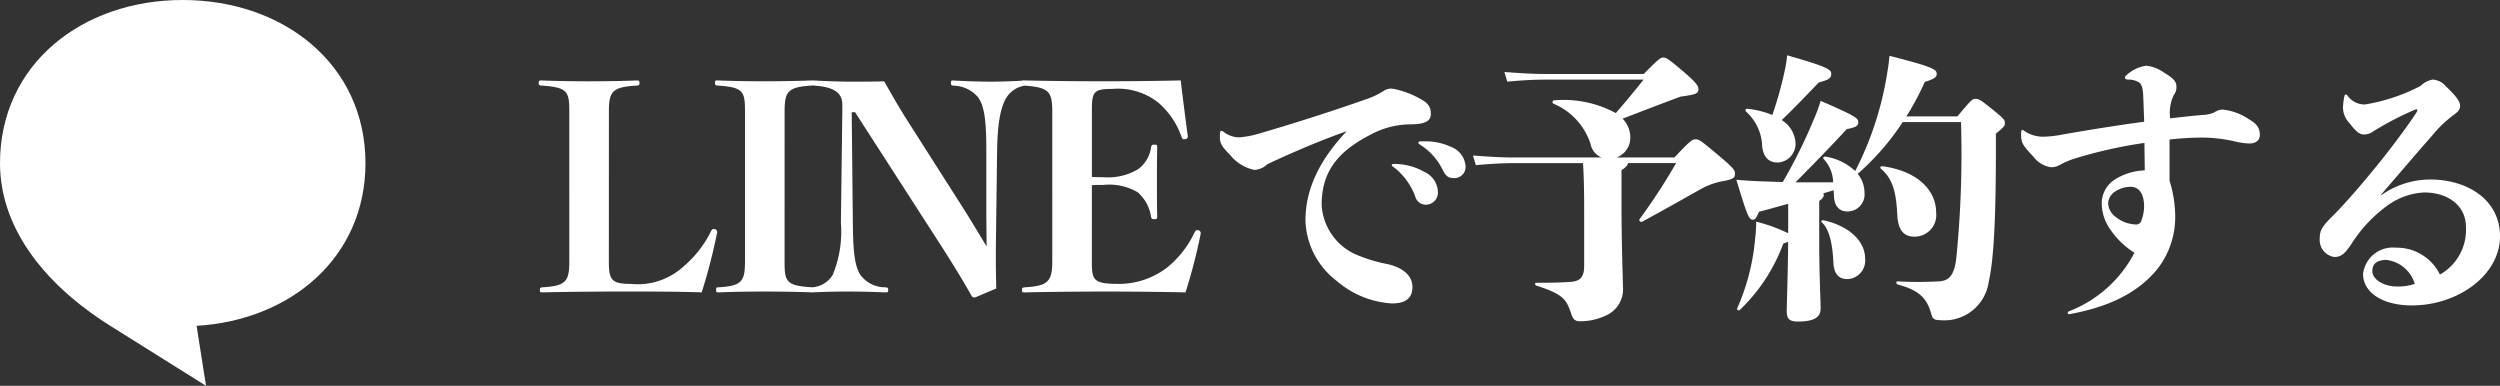
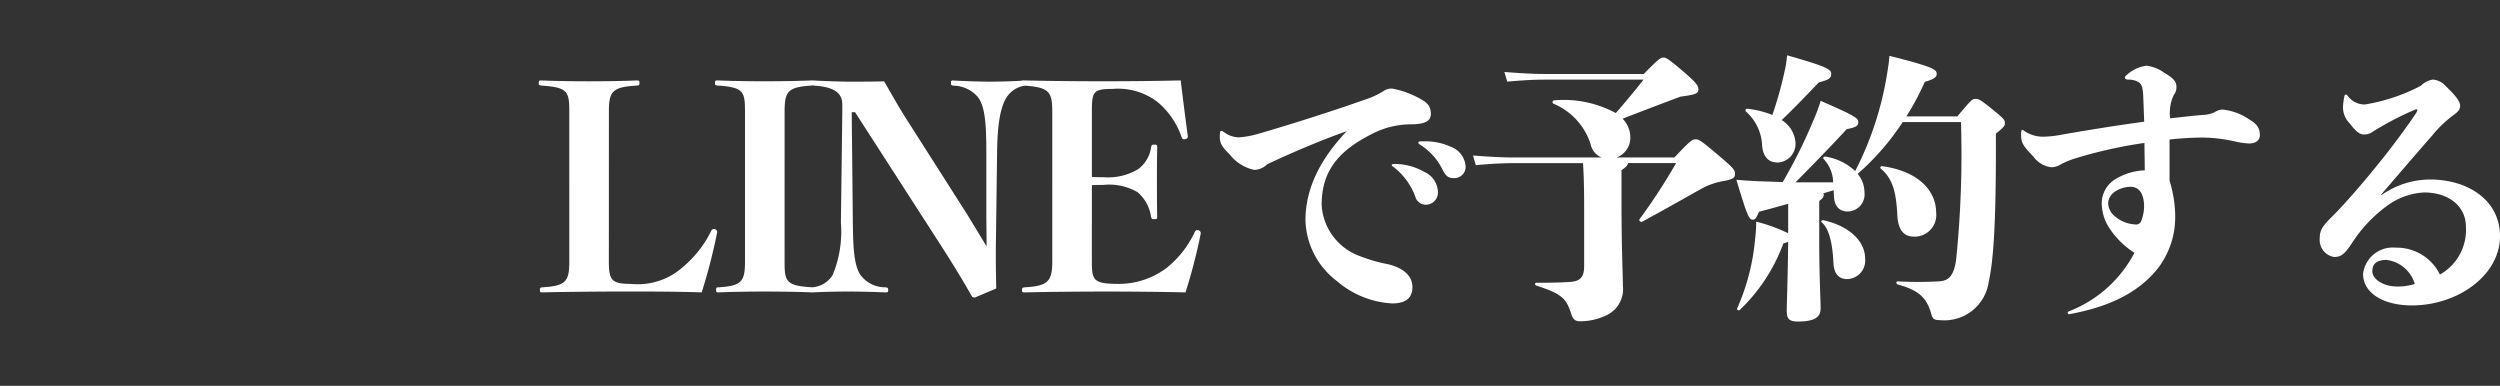
<svg xmlns="http://www.w3.org/2000/svg" width="194.395" height="30" viewBox="0 0 194.395 30">
  <rect x="0" y="0" width="194.395" height="30" fill="#333333" stroke="none" />
  <g transform="translate(-278.031 -679)">
    <g transform="translate(278.031 679)">
-       <path d="M28.418,16.452c0-7.666-6.361-12.687-14.209-12.687S0,8.785,0,16.452c0,4.729,3.065,9.2,8.637,12.687l7.383,4.626L15.286,29.1C22.63,28.665,28.418,23.763,28.418,16.452Z" transform="translate(0 -3.765)" fill="#fff" />
-     </g>
+       </g>
    <path d="M-72.622-14.344c0-1.54.264-1.892,2.156-2,.2-.022.22-.044.22-.2,0-.176-.022-.2-.22-.2-.968.044-2.486.066-3.718.066-1.21,0-2.64-.022-3.674-.066-.2,0-.22.022-.22.2,0,.154.022.176.22.2,2.024.132,2.156.462,2.156,2V-2.662c0,1.54-.264,1.892-2.068,2-.2.022-.22.044-.22.22,0,.154.022.176.22.176,1.892-.044,4.51-.066,6.446-.066,1.958,0,3.828,0,5.918.066A44.417,44.417,0,0,0-64.2-4.95a.249.249,0,0,0-.264-.242c-.11,0-.154.044-.22.176a8.538,8.538,0,0,1-2.178,2.772,5.239,5.239,0,0,1-4.026,1.32c-1.518,0-1.738-.286-1.738-1.738Zm13.662.022c0-1.562.242-1.914,2.112-2.024.2-.022.22-.044.22-.2,0-.176-.022-.2-.22-.2-.968.044-2.442.066-3.674.066-1.21,0-2.6-.022-3.63-.066-.2,0-.22.022-.22.2,0,.154.022.176.22.2,2,.132,2.112.462,2.112,2.024V-2.684c0,1.562-.242,1.914-2.046,2.024-.176,0-.2.022-.2.22,0,.154.022.176.22.176.946-.044,2.354-.066,3.542-.066,1.21,0,2.684.022,3.74.066.2,0,.22-.022.22-.176,0-.2-.022-.22-.22-.22-2.09-.11-2.178-.462-2.178-2.024Zm5.478.044,6.776,10.516c1.012,1.584,1.672,2.684,2.31,3.806.044.066.11.088.242.088l1.65-.7c-.022-1.254-.044-2.178-.022-3.74l.088-6.842c.022-2.112.242-3.564.792-4.356a2.013,2.013,0,0,1,1.408-.836c.2-.022.22-.066.22-.22s-.022-.176-.22-.176c-.726.044-1.848.088-2.706.088-.814,0-2.09-.044-2.86-.088-.2-.022-.22.022-.22.2,0,.154.022.176.22.2a2.564,2.564,0,0,1,1.87.88c.572.748.66,2.156.66,4.312v4.818l.022,2.486c-.528-.858-1.034-1.716-1.65-2.706L-49.588-13.9c-.594-.946-1.122-1.892-1.628-2.772-1.056.022-1.936.022-2.662.022-.66,0-1.98-.044-2.75-.088-.2-.022-.22.022-.22.2,0,.154.022.176.22.2,1.694.11,2.156.682,2.156,1.474v.55l-.11,8.624a8.843,8.843,0,0,1-.638,4.07A2.042,2.042,0,0,1-56.8-.66c-.2.022-.22.044-.22.22,0,.154.022.176.22.176.88-.044,1.848-.066,2.728-.066s1.958.022,2.926.066c.22,0,.242-.022.242-.176,0-.176-.022-.2-.242-.22a2.38,2.38,0,0,1-1.936-.99c-.484-.77-.55-2.09-.572-4.048l-.088-8.58ZM-35.068-8.6c.33-.022.55-.022.9-.022a4.368,4.368,0,0,1,2.662.572,3.11,3.11,0,0,1,1.034,1.87c.044.2.066.22.264.22s.22-.022.22-.22C-30.008-7-30.008-8.1-30.008-8.91c0-.792,0-1.826.022-2.6,0-.22-.022-.242-.22-.242s-.22.022-.264.242a2.517,2.517,0,0,1-1.012,1.672,4.546,4.546,0,0,1-2.684.616c-.352,0-.572,0-.9-.022v-5.126c0-1.5.11-1.716,1.606-1.716a5.053,5.053,0,0,1,3.52,1.034,6.152,6.152,0,0,1,1.848,2.706c.044.11.088.176.176.176.2,0,.308-.066.308-.242-.154-1.144-.418-3.19-.55-4.334-1.848.044-4.026.066-6.028.066-2.046,0-4.312-.022-6.182-.066-.2,0-.22.022-.22.2,0,.154.022.176.22.2,1.98.132,2.222.462,2.222,2.046V-2.684c0,1.562-.33,1.914-2.112,2.024-.22.022-.242.044-.242.22,0,.154.022.176.242.176,1.892-.044,4.246-.066,6.4-.066,1.8,0,4.18.022,6.072.066a42.769,42.769,0,0,0,1.188-4.6.249.249,0,0,0-.264-.242c-.11,0-.154.044-.22.176a7.754,7.754,0,0,1-2.156,2.75A6.2,6.2,0,0,1-32.89-.924c-2.046,0-2.178-.242-2.178-1.738Zm23.562-1.65c-.176,0-.242.022-.242.088s.066.11.176.176a5.142,5.142,0,0,1,1.65,2.266.852.852,0,0,0,.836.638.946.946,0,0,0,.924-1.034A1.773,1.773,0,0,0-9.218-9.636,4.7,4.7,0,0,0-11.506-10.252Zm2.068-1.76c-.154,0-.242.022-.242.088,0,.088.044.11.176.2A4.773,4.773,0,0,1-7.81-9.834c.264.55.484.682.88.682a.872.872,0,0,0,.924-.9,1.751,1.751,0,0,0-1.166-1.54,4.674,4.674,0,0,0-2.046-.418Zm-5.808-.792c-2.112,2.222-3.212,4.51-3.212,6.93a6.121,6.121,0,0,0,2.42,4.708A7.205,7.205,0,0,0-11.726.594c1.012,0,1.584-.374,1.584-1.276s-.77-1.518-1.936-1.782a11.855,11.855,0,0,1-2.134-.616A4.5,4.5,0,0,1-17.2-7.062c0-2.486,1.144-4.092,3.74-5.434a6.63,6.63,0,0,1,3.124-.836c1.122,0,1.628-.22,1.628-.814,0-.616-.308-.9-.858-1.188a6.955,6.955,0,0,0-2.112-.77,1.042,1.042,0,0,0-.7.176,6.275,6.275,0,0,1-1.474.682c-2.112.748-5.28,1.782-8.316,2.662a6.987,6.987,0,0,1-1.474.264,1.964,1.964,0,0,1-1.166-.418.358.358,0,0,0-.2-.088c-.088,0-.11.11-.11.484,0,.55.242.814.814,1.408A3.287,3.287,0,0,0-22.44-9.79a1.516,1.516,0,0,0,1.012-.44C-19.514-11.132-17.138-12.144-15.246-12.8ZM5.742-10.758A1.628,1.628,0,0,0,6.8-12.32,2.079,2.079,0,0,0,6.2-13.772c1.54-.594,3.146-1.21,4.51-1.716,1.188-.154,1.386-.242,1.386-.572,0-.22-.066-.44-1.232-1.43-1.144-.968-1.276-1.034-1.5-1.034-.2,0-.352.088-1.518,1.276H.11c-.77,0-1.65-.044-3.1-.154l.22.748c1.254-.11,2.112-.154,2.882-.154H7.832c-.66.836-1.408,1.738-2.156,2.6a8.535,8.535,0,0,0-4.8-.99.139.139,0,0,0-.044.264,5.081,5.081,0,0,1,2.882,3.146,1.41,1.41,0,0,0,.858,1.034H-2.332c-.77,0-1.65-.044-3.1-.154l.22.748c1.254-.11,2.112-.154,2.882-.154H3.124C3.19-9.2,3.212-8.36,3.212-6.6v4.29c0,.9-.352,1.188-1.1,1.232-.7.044-1.276.066-2.618.066-.132,0-.132.176,0,.22C1.54-.132,1.826.242,2.2,1.386c.132.418.286.594.682.594A4.623,4.623,0,0,0,4.84,1.562,2.24,2.24,0,0,0,6.226-.748c0-.7-.11-2.948-.11-6.578V-9.768c.33-.22.462-.352.506-.55h3.74A46.2,46.2,0,0,1,7.524-5.962c-.088.11.088.264.2.2,2.112-1.144,3.52-1.958,4.51-2.508a5.555,5.555,0,0,1,1.848-.66c.7-.132.858-.242.858-.55,0-.33-.176-.506-1.452-1.584-1.21-1.012-1.342-1.1-1.606-1.1-.242,0-.352.022-1.65,1.408ZM15.8-14.322a3.757,3.757,0,0,1,1.254,2.706c.088.748.44,1.254,1.21,1.254a1.458,1.458,0,0,0,1.386-1.474,2.249,2.249,0,0,0-1.078-1.826c1.034-.99,1.914-1.914,2.882-2.926.814-.22.968-.33.968-.682,0-.33-.33-.55-3.432-1.43a7.935,7.935,0,0,1-.176,1.166,29.984,29.984,0,0,1-.968,3.476,7.1,7.1,0,0,0-1.936-.484A.126.126,0,0,0,15.8-14.322Zm6.028,8.448c-.132-.022-.242.088-.132.176.594.506.836,1.738.9,3.168.044.836.44,1.232,1.056,1.232a1.439,1.439,0,0,0,1.408-1.584C25.058-4.268,23.8-5.434,21.824-5.874ZM28.864-4.6A1.681,1.681,0,0,0,30.58-6.49c0-1.606-1.3-3.19-4.18-3.586-.132-.022-.22.11-.11.2.968.814,1.188,1.936,1.276,3.652C27.632-5.082,28.094-4.6,28.864-4.6Zm-.594-9.35a21.1,21.1,0,0,0,1.43-2.684c.748-.22.924-.374.924-.616,0-.33-.176-.528-3.674-1.408-.044.594-.11.924-.2,1.5A25.221,25.221,0,0,1,24.288-9.7a4.376,4.376,0,0,0-2.31-1.122c-.132-.022-.242.11-.132.2a2.706,2.706,0,0,1,.726,1.8H19.646c1.5-1.518,2.6-2.64,3.982-4.136.682-.132.9-.242.9-.528,0-.33-.2-.484-2.926-1.672a12.2,12.2,0,0,1-.528,1.43,40.417,40.417,0,0,1-2.42,4.884L16.72-8.91c-.528-.022-1.144-.066-1.672-.11.88,2.926.99,3.1,1.3,3.1.154,0,.242-.11.462-.616.7-.176,1.474-.4,2.266-.616v2.288a12.821,12.821,0,0,0-2.486-.9A11.924,11.924,0,0,1,16.5-4.378,16.89,16.89,0,0,1,15.114.968c-.066.11.11.22.2.132A13.649,13.649,0,0,0,18.7-4.07a2.358,2.358,0,0,0,.374-.132c-.022,2.6-.11,4.884-.11,5.368,0,.616.176.836.88.836C21.252,2,21.6,1.584,21.6.968c0-.484-.11-2.706-.11-5.126V-7.37c.264-.2.352-.308.352-.484a.121.121,0,0,0-.044-.11l.814-.242.022.418c.022.836.44,1.232,1.056,1.232a1.328,1.328,0,0,0,1.32-1.474,2.316,2.316,0,0,0-.528-1.452,19.516,19.516,0,0,0,3.5-4.026h4.532A81.454,81.454,0,0,1,32.142-2.86C31.966-1.474,31.5-1.166,30.8-1.122a29.224,29.224,0,0,1-3.212,0c-.132,0-.132.2,0,.242,1.65.44,2.266,1.056,2.6,2.244.11.418.22.528.682.528a3.481,3.481,0,0,0,3.806-3.014c.418-1.826.572-5.368.55-11.484.616-.506.7-.594.7-.814,0-.242-.066-.33-.7-.858-1.21-.99-1.32-1.034-1.584-1.034-.242,0-.308.044-1.408,1.364Zm20.46,1.8a23.6,23.6,0,0,1,2.508-.154,11.622,11.622,0,0,1,2.6.308,5.7,5.7,0,0,0,1.1.154c.506,0,.814-.264.814-.638,0-.616-.264-.9-.858-1.254a4.425,4.425,0,0,0-2.068-.748,1.311,1.311,0,0,0-.616.22,2.387,2.387,0,0,1-.9.2c-.814.066-1.54.154-2.53.264a3.214,3.214,0,0,1,.286-1.826.941.941,0,0,0,.2-.616c0-.33-.11-.616-.946-1.1a2.94,2.94,0,0,0-1.386-.55,2.81,2.81,0,0,0-1.54.726c-.11.088-.132.132-.132.2,0,.088.088.154.264.154a1.527,1.527,0,0,1,.836.22c.2.154.308.4.33,1.254.022.55.044,1.166.066,1.8-1.958.264-4.18.616-6.314.99a8.685,8.685,0,0,1-1.54.176,2.584,2.584,0,0,1-1.518-.484c-.066-.044-.066-.044-.11-.044s-.088.066-.088.308c0,.682.088.858.968,1.782a2.02,2.02,0,0,0,1.386.814,1.44,1.44,0,0,0,.726-.22,6.353,6.353,0,0,1,1.034-.44,35.593,35.593,0,0,1,5.478-1.232c0,.7.022,1.408.022,2.134a4.667,4.667,0,0,0-2.31.7,2.214,2.214,0,0,0-1.034,1.8,3.544,3.544,0,0,0,.616,2.024A6.5,6.5,0,0,0,46-3.344,9.669,9.669,0,0,1,40.9,1.21c-.088.044-.088.088-.088.132s.044.088.132.088c2.97-.55,5.28-1.584,6.864-3.542A6.561,6.561,0,0,0,49.17-6.27a9.512,9.512,0,0,0-.44-2.684Zm-2.662,6.6a2.567,2.567,0,0,1-1.54-.594,1.365,1.365,0,0,1-.572-1.078,1.167,1.167,0,0,1,.44-.814,2.233,2.233,0,0,1,1.3-.44c.528,0,1.056.352,1.056,1.562a3.268,3.268,0,0,1-.2,1.034A.438.438,0,0,1,46.068-5.544ZM65.186-7.876c1.562-1.8,2.64-3.08,3.96-4.576a9.071,9.071,0,0,1,1.672-1.606c.4-.286.506-.462.506-.726,0-.33-.352-.792-1.1-1.5a1.481,1.481,0,0,0-1.012-.528,1.723,1.723,0,0,0-.946.484,14.336,14.336,0,0,1-4.334,1.452,1.634,1.634,0,0,1-1.342-.66c-.044-.066-.088-.11-.154-.11s-.088.044-.11.132a5.017,5.017,0,0,0-.11.88,1.785,1.785,0,0,0,.528,1.232c.462.616.77.858,1.078.858a1.132,1.132,0,0,0,.748-.242,24.34,24.34,0,0,1,3.212-1.672.56.56,0,0,1,.154-.044.058.058,0,0,1,.066.066.682.682,0,0,1-.11.242c-.506.77-1.694,2.42-2.838,3.828-1.254,1.562-2.662,3.19-3.7,4.224-.836.814-.946,1.144-.946,1.694a1.34,1.34,0,0,0,1.122,1.43c.528,0,.814-.22,1.342-1.012a10.853,10.853,0,0,1,2.9-3.058,5.328,5.328,0,0,1,2.75-.946c1.914,0,3.256,1.056,3.256,2.684a3.99,3.99,0,0,1-2.024,3.7A3.723,3.723,0,0,0,66.33-3.74a2.321,2.321,0,0,0-2.552,2.046c0,1.386,1.43,2.442,3.806,2.442,3.564,0,6.842-2.354,6.842-5.368,0-2.882-2.574-4.422-5.434-4.422a6.617,6.617,0,0,0-3.784,1.21ZM67.8-.924a4.127,4.127,0,0,1-1.43.2c-.9,0-1.87-.506-1.87-1.188,0-.594.352-.858,1.078-.88A2.635,2.635,0,0,1,67.8-.924Z" transform="translate(398 702)" fill="#fff" />
  </g>
</svg>